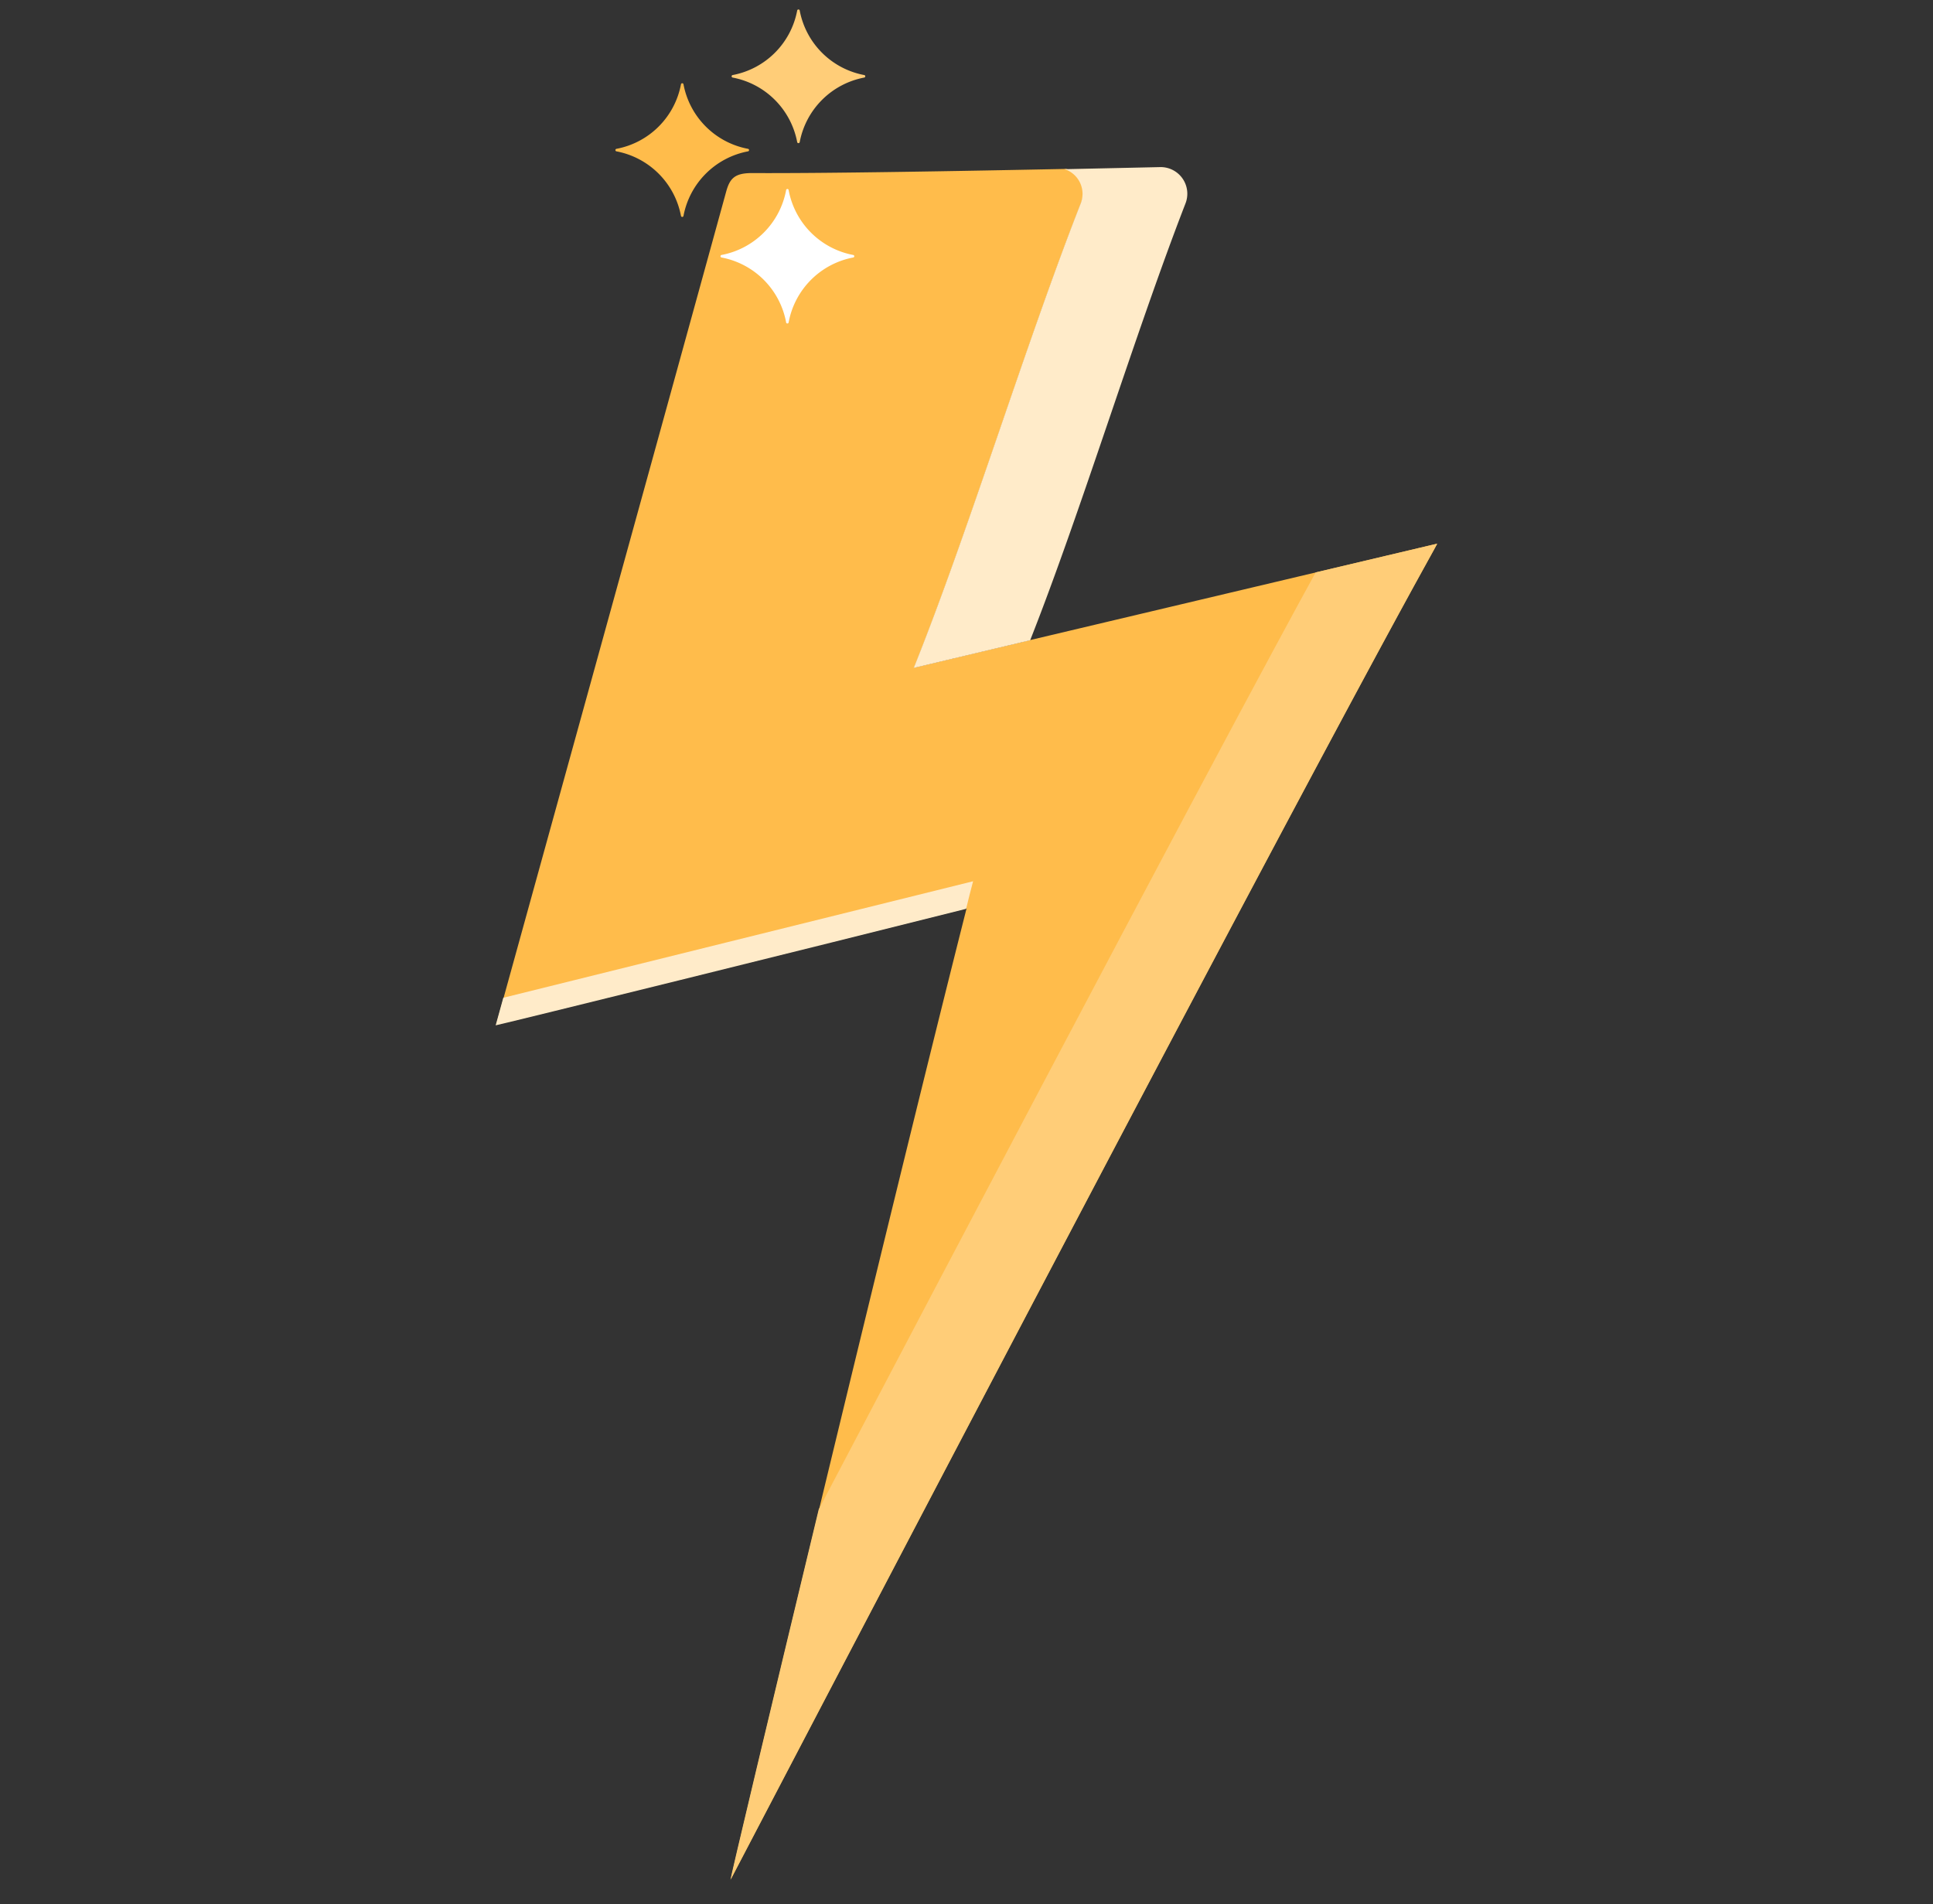
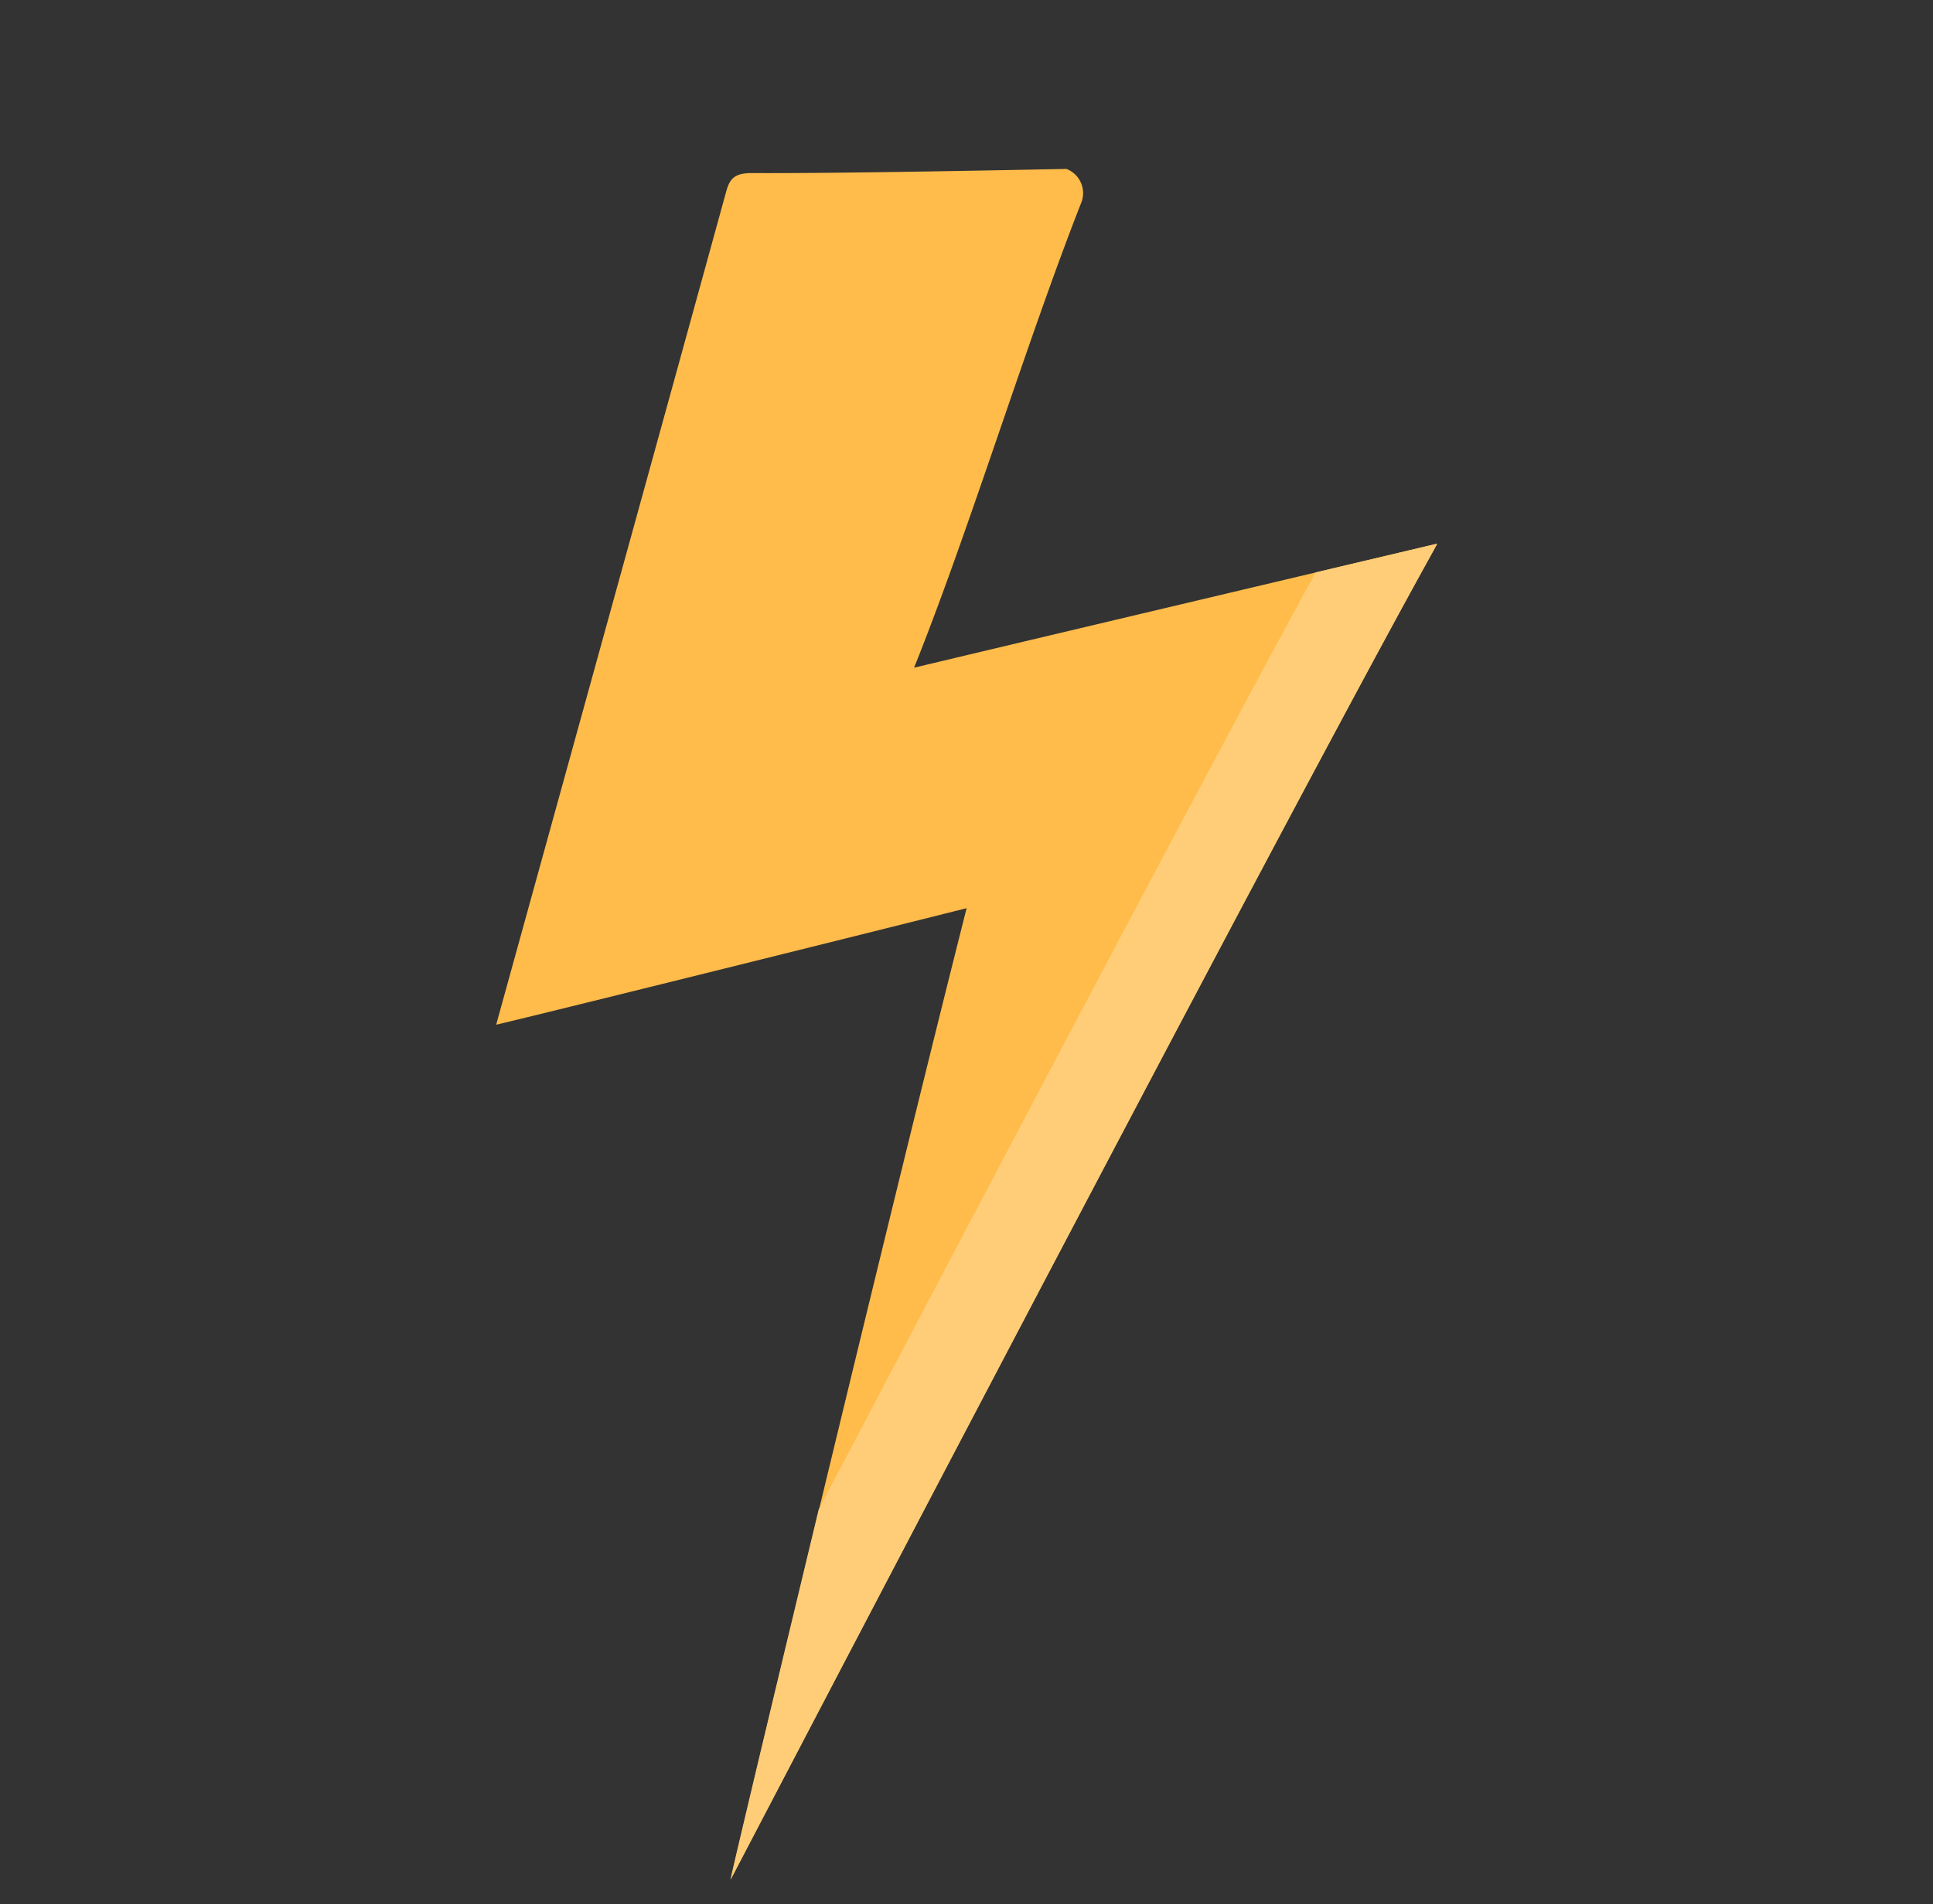
<svg xmlns="http://www.w3.org/2000/svg" id="Layer_1" data-name="Layer 1" viewBox="0 0 149.36 147.09">
  <rect x="0" y="0" width="149.36" height="147.09" fill="#333333" stroke="none" />
  <defs>
    <style>.cls-1{fill:#ffbc4b;}.cls-2{fill:#ffebc9;}.cls-3{fill:#ffcd78;}.cls-4{fill:#fff;}</style>
  </defs>
  <g id="Ks5jZF">
    <path class="cls-1" d="M111.05,42,79.63,49.44v0l-9,2.14c4.21-10.47,8.66-25.08,12.9-35.88a2,2,0,0,0-1.13-2.65c-8,.16-18.5.35-24.3.32-1.35,0-1.72.43-2,1.47-5.16,18.77-17,61.55-17.76,64.32,1.64-.36,25.48-6.27,36.35-9-6.08,24-18.29,75-18.21,75C106,50.43,110.39,43.32,111.05,42Z" />
  </g>
-   <path class="cls-2" d="M75.19,68.08l-36.3,9c-.3,1.1-.51,1.84-.59,2.13,1.28-.28,24.75-6.08,36.35-9C74.83,69.49,75,68.77,75.19,68.08Z" />
  <path class="cls-3" d="M101.66,44.22c-2.67,4.85-11,20.24-38.4,72.39-3.81,15.8-6.86,28.61-6.82,28.62C106,50.43,110.39,43.32,111.05,42Z" />
-   <path class="cls-3" d="M56.6,5.8a6.25,6.25,0,0,0,5-5,.1.1,0,0,1,.19,0,6.25,6.25,0,0,0,5,5,.1.1,0,0,1,0,.19,6.26,6.26,0,0,0-5,5,.1.1,0,0,1-.19,0,6.26,6.26,0,0,0-5-5A.1.1,0,0,1,56.6,5.8Z" />
-   <path class="cls-1" d="M47.62,11.5a6.25,6.25,0,0,0,5-5,.1.1,0,0,1,.19,0,6.25,6.25,0,0,0,5,5,.1.1,0,0,1,0,.19,6.26,6.26,0,0,0-5,5,.1.1,0,0,1-.19,0,6.26,6.26,0,0,0-5-5A.1.1,0,0,1,47.62,11.5Z" />
-   <path class="cls-4" d="M55.74,19.7a6.26,6.26,0,0,0,5-5,.1.1,0,0,1,.2,0,6.26,6.26,0,0,0,5,5,.1.1,0,0,1,0,.19,6.26,6.26,0,0,0-5,5,.1.1,0,0,1-.2,0,6.26,6.26,0,0,0-5-5A.1.1,0,0,1,55.74,19.7Z" />
-   <path class="cls-2" d="M83.5,15.72c-4.24,10.8-8.69,25.41-12.9,35.88l9-2.14c3.95-10,8.09-23.66,12-33.74a2.06,2.06,0,0,0-2-2.81l-7.34.16A2,2,0,0,1,83.5,15.72Z" />
</svg>